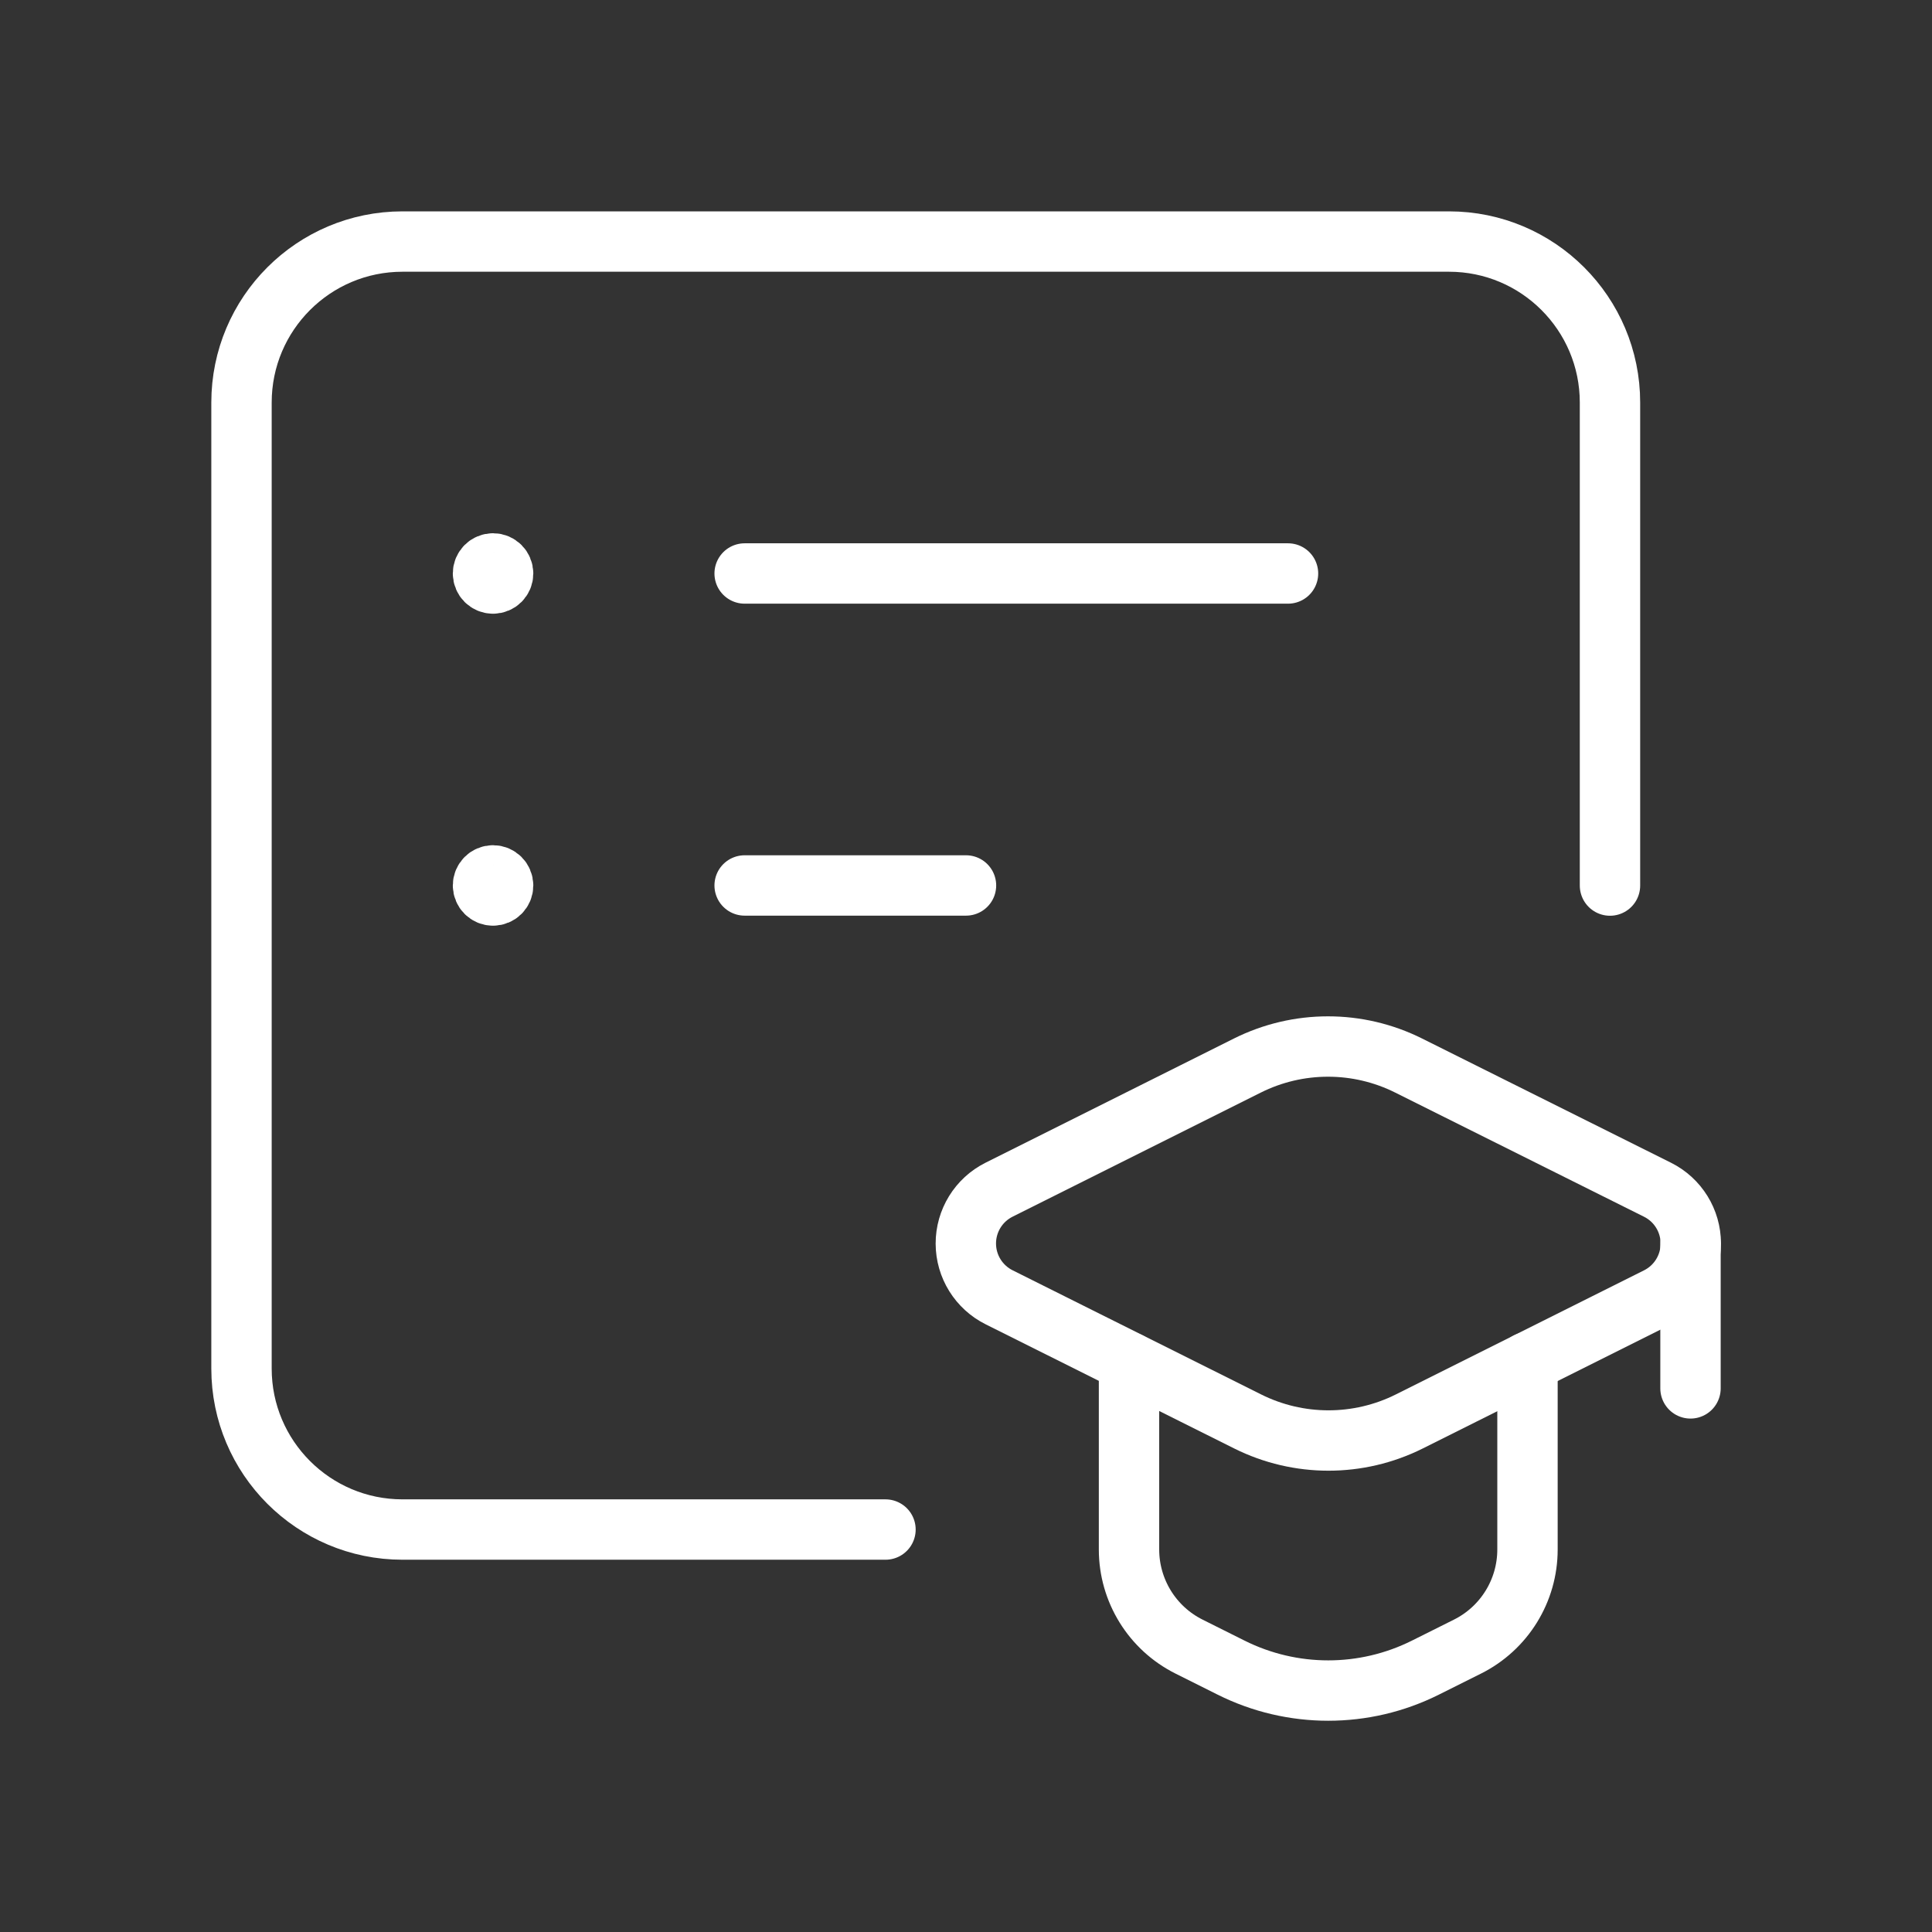
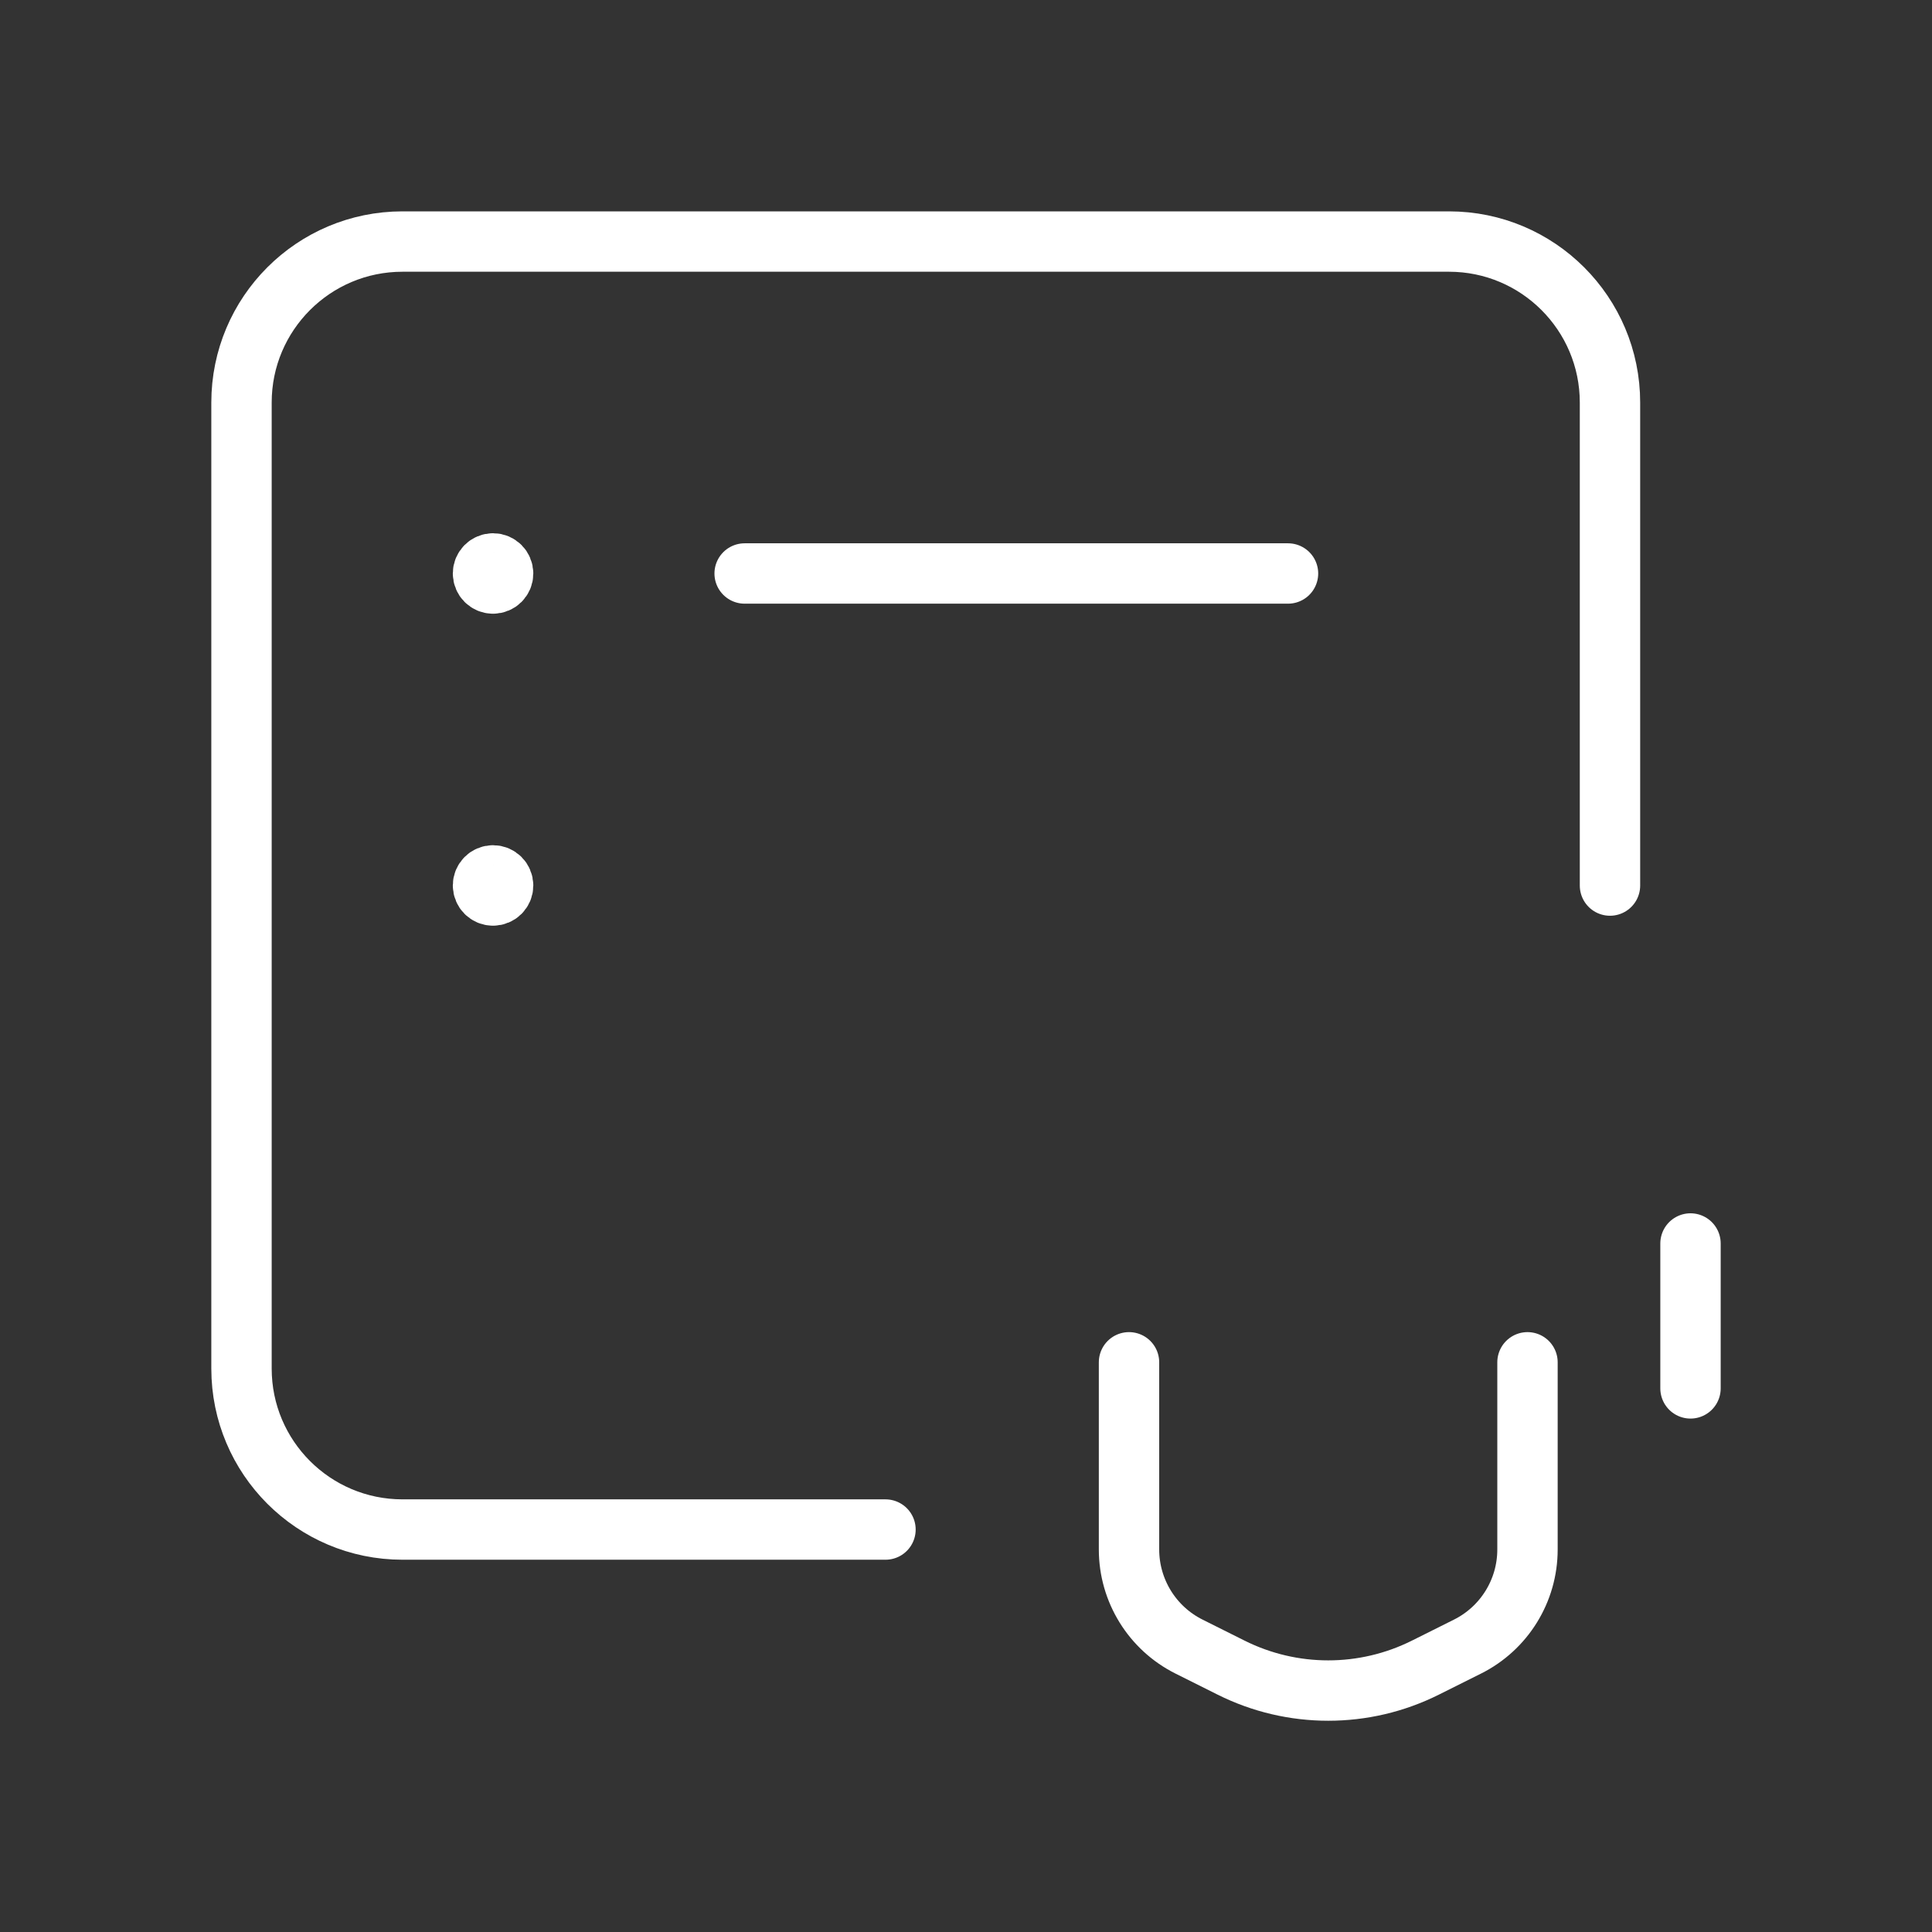
<svg xmlns="http://www.w3.org/2000/svg" width="80" height="80" viewBox="0 0 80 80" fill="none">
  <rect x="0" y="0" width="80" height="80" fill="#333333" stroke="none" />
  <path d="M46.75 56.41V64.16C46.75 65.864 47.713 67.422 49.237 68.183L50.977 69.053C53.51 70.319 56.491 70.319 59.023 69.053L60.764 68.183C62.288 67.422 63.251 65.864 63.25 64.16V56.41" stroke="white" stroke-width="2.5" stroke-linecap="round" stroke-linejoin="round" />
-   <path fill-rule="evenodd" clip-rule="evenodd" d="M41.377 53.721L51.667 58.861C53.772 59.911 56.248 59.911 58.353 58.861L68.633 53.721C69.478 53.299 70.012 52.436 70.012 51.492C70.012 50.548 69.478 49.685 68.633 49.264L58.333 44.124C56.229 43.071 53.751 43.071 51.647 44.124L41.367 49.264C40.523 49.687 39.991 50.551 39.993 51.495C39.995 52.44 40.531 53.301 41.377 53.721Z" stroke="white" stroke-width="2.5" stroke-linecap="round" stroke-linejoin="round" />
  <path d="M66.666 36.669V16.669C66.666 12.987 63.682 10.002 60 10.002H16.666C12.985 10.002 10 12.987 10 16.669V56.669C10 60.35 12.985 63.335 16.666 63.335H36.666" stroke="white" stroke-width="2.5" stroke-linecap="round" stroke-linejoin="round" />
-   <path d="M30.834 36.665H40" stroke="white" stroke-width="2.5" stroke-linecap="round" stroke-linejoin="round" />
  <path d="M30.834 23.747H53.334" stroke="white" stroke-width="2.5" stroke-linecap="round" stroke-linejoin="round" />
  <path d="M20.416 37.081C20.647 37.081 20.833 36.895 20.833 36.665C20.833 36.435 20.647 36.248 20.416 36.248C20.186 36.248 20 36.435 20 36.665C20 36.895 20.186 37.081 20.416 37.081" stroke="white" stroke-width="2.5" stroke-linecap="round" stroke-linejoin="round" />
  <path d="M20.416 24.163C20.647 24.163 20.833 23.977 20.833 23.747C20.833 23.517 20.647 23.33 20.416 23.33C20.186 23.33 20 23.517 20 23.747C20 23.977 20.186 24.163 20.416 24.163" stroke="white" stroke-width="2.5" stroke-linecap="round" stroke-linejoin="round" />
  <path d="M70 51.49V57.49" stroke="white" stroke-width="2.5" stroke-linecap="round" stroke-linejoin="round" />
</svg>